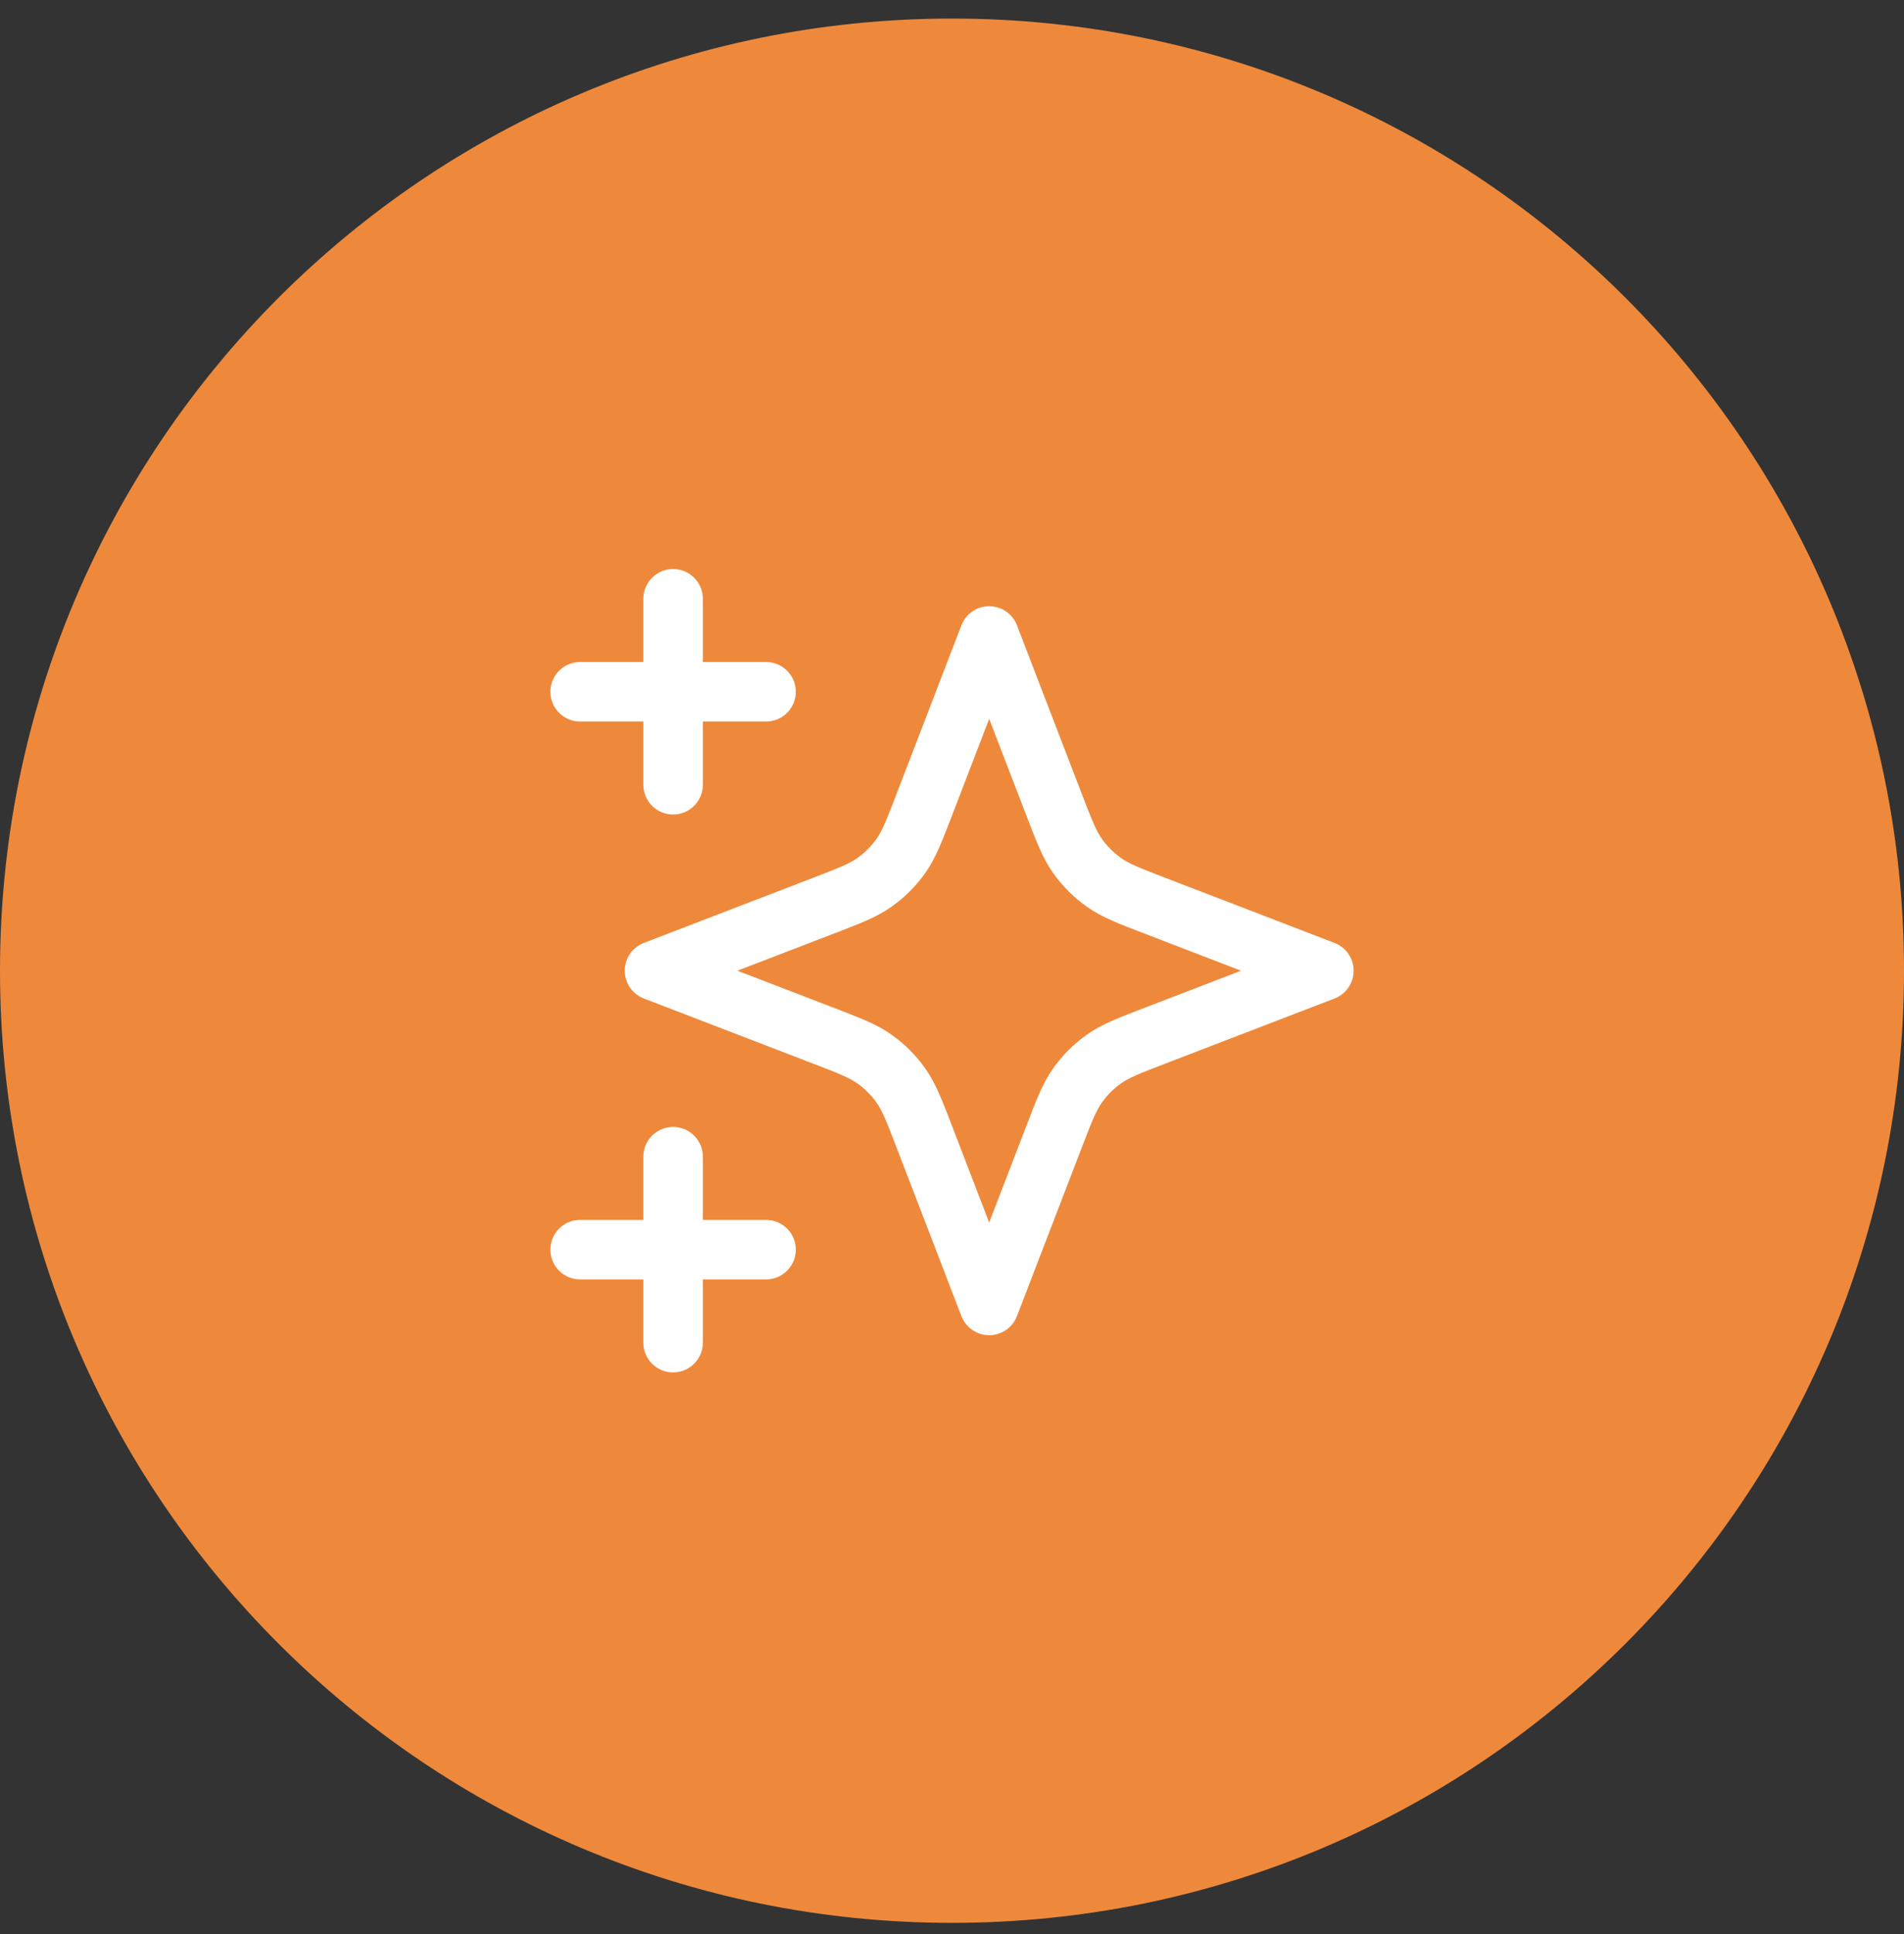
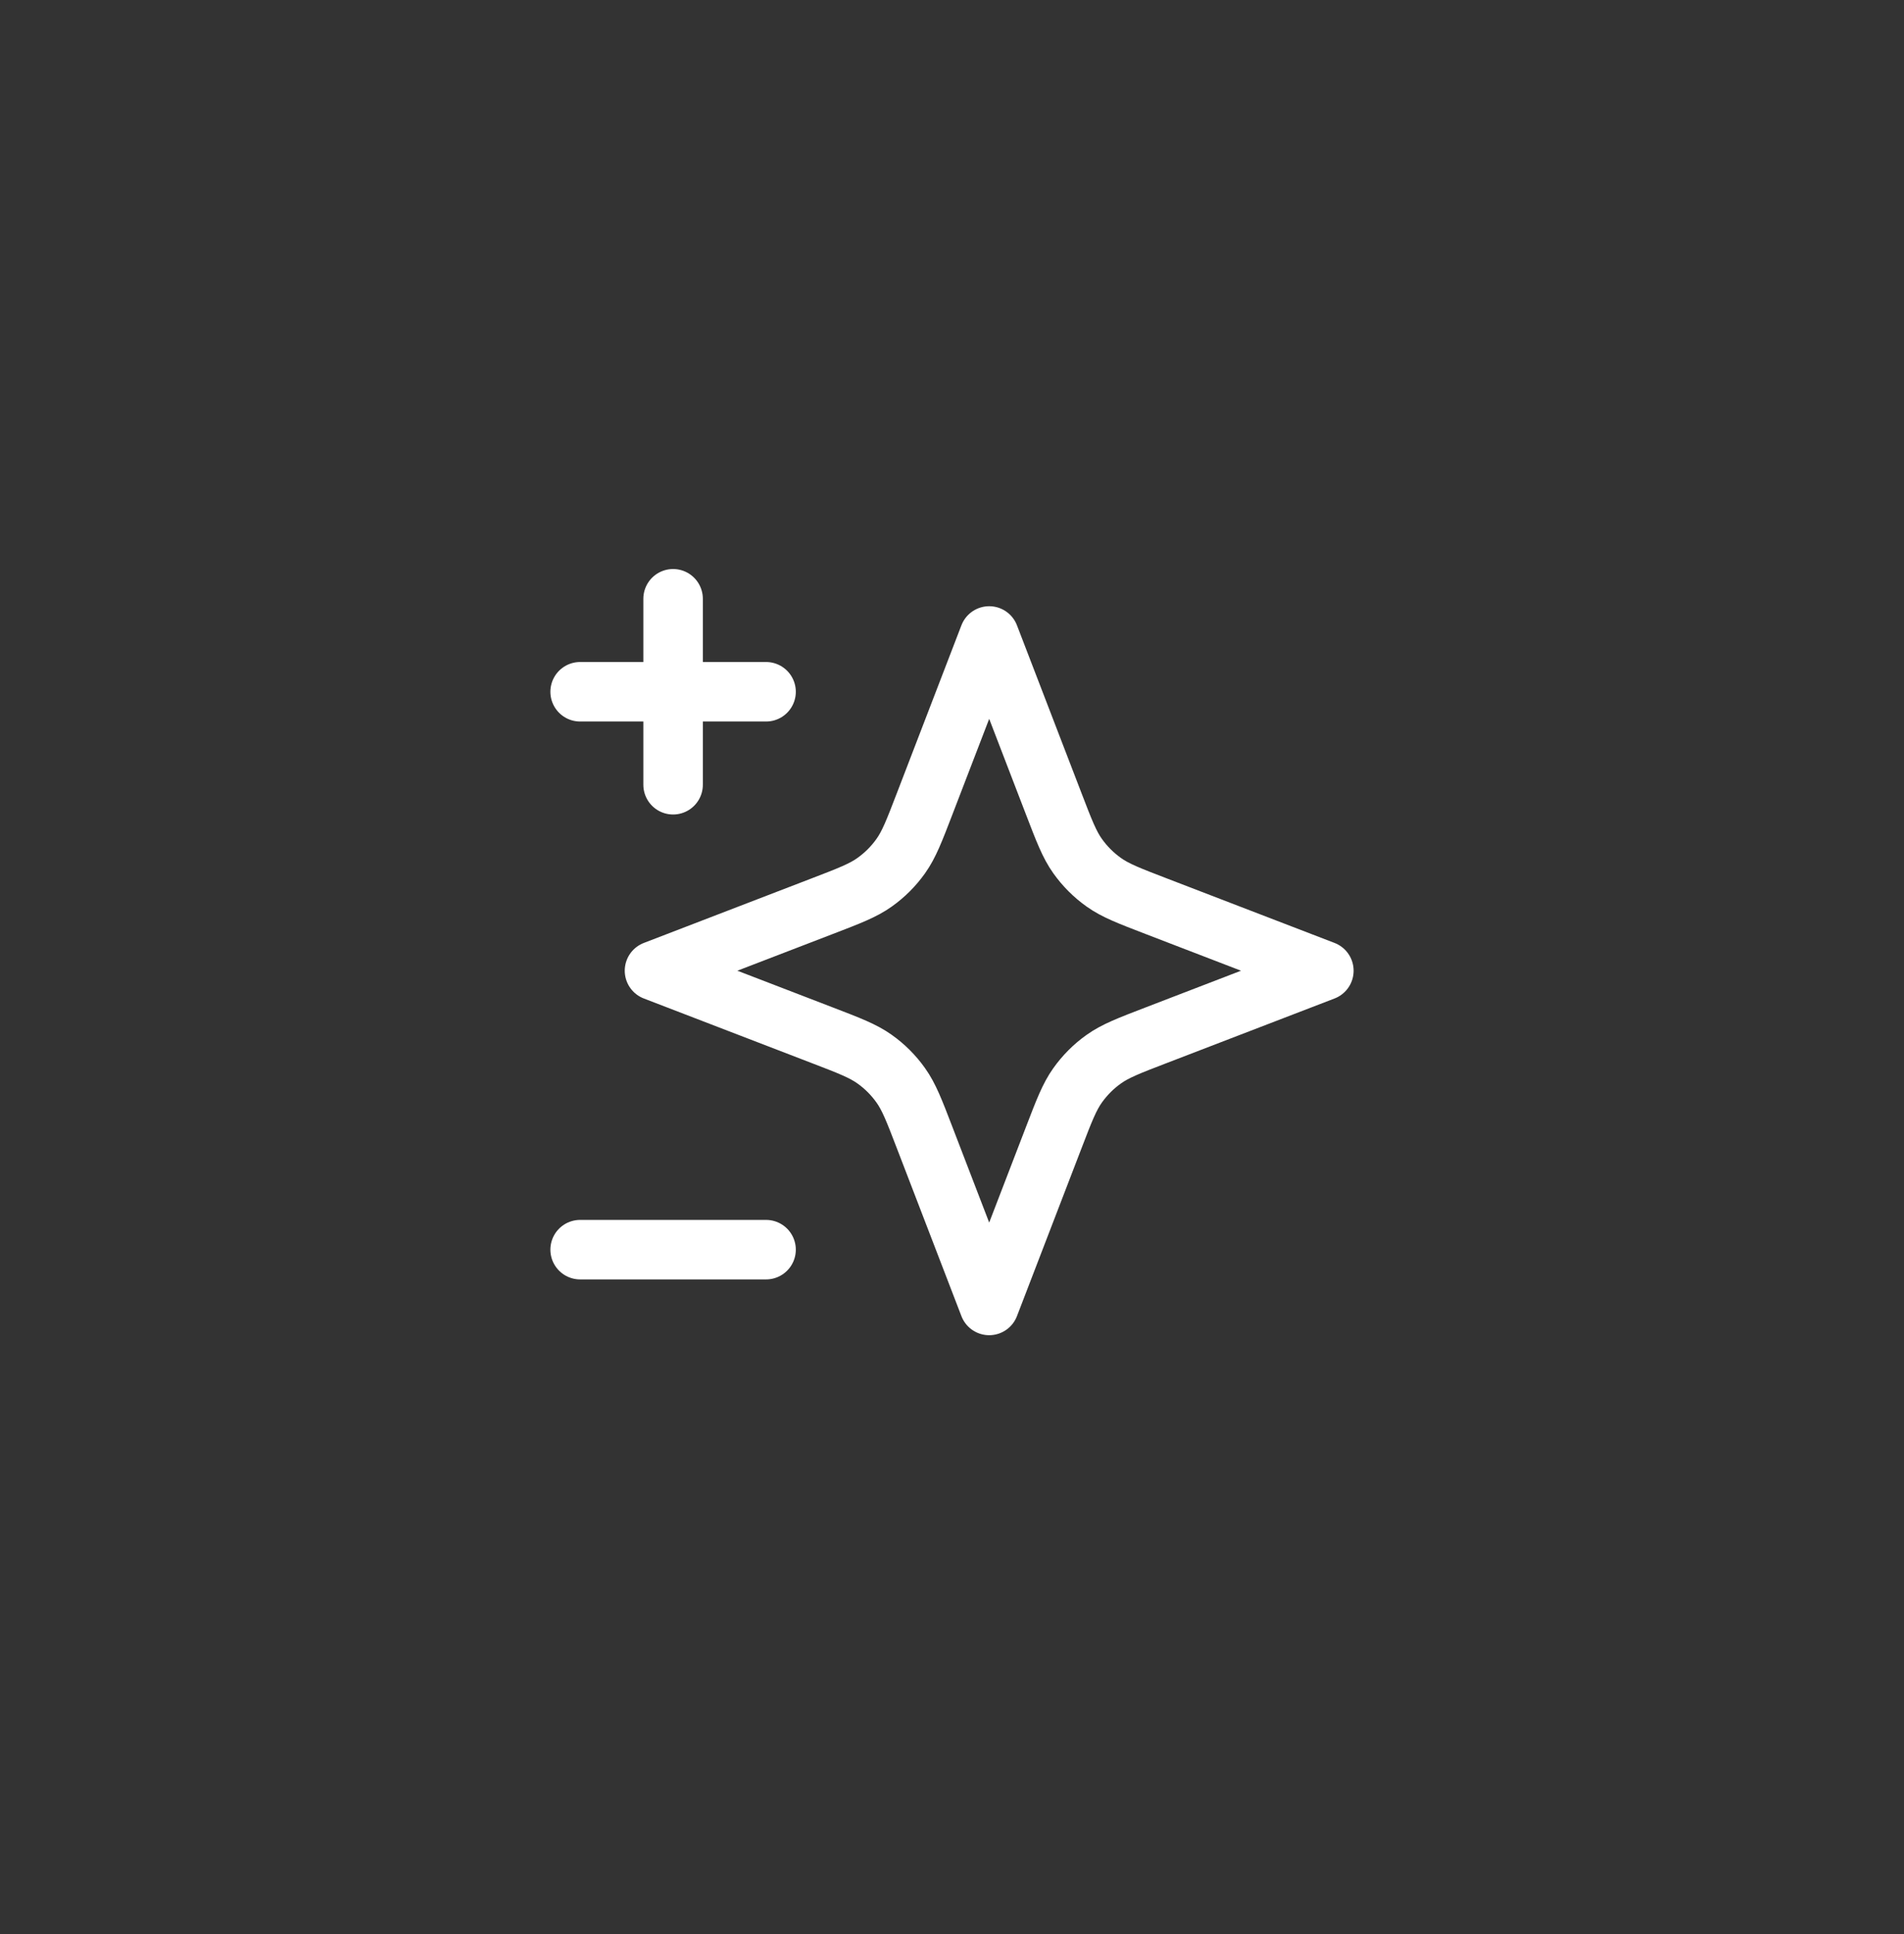
<svg xmlns="http://www.w3.org/2000/svg" width="64" height="65" viewBox="0 0 64 65" fill="none">
  <rect x="0" y="0" width="64" height="65" fill="#333333" stroke="none" />
-   <path d="M0 32.624C0 14.951 14.327 0.624 32 0.624C49.673 0.624 64 14.951 64 32.624C64 50.297 49.673 64.624 32 64.624C14.327 64.624 0 50.297 0 32.624Z" fill="#EE893C" />
-   <path d="M22.625 45.124V38.874M22.625 26.374V20.124M19.5 23.249H25.75M19.5 41.999H25.75M33.25 21.374L31.082 27.01C30.73 27.927 30.553 28.385 30.279 28.77C30.037 29.112 29.738 29.41 29.396 29.653C29.011 29.927 28.553 30.104 27.636 30.456L22 32.624L27.636 34.792C28.553 35.144 29.011 35.321 29.396 35.595C29.738 35.837 30.037 36.136 30.279 36.478C30.553 36.863 30.73 37.321 31.082 38.238L33.25 43.874L35.418 38.238C35.77 37.321 35.947 36.863 36.221 36.478C36.464 36.136 36.762 35.837 37.104 35.595C37.489 35.321 37.947 35.144 38.864 34.792L44.5 32.624L38.864 30.456C37.947 30.104 37.489 29.927 37.104 29.653C36.762 29.41 36.464 29.112 36.221 28.77C35.947 28.385 35.77 27.927 35.418 27.01L33.25 21.374Z" stroke="white" stroke-width="2" stroke-linecap="round" stroke-linejoin="round" />
+   <path d="M22.625 45.124M22.625 26.374V20.124M19.5 23.249H25.75M19.5 41.999H25.75M33.25 21.374L31.082 27.01C30.73 27.927 30.553 28.385 30.279 28.77C30.037 29.112 29.738 29.41 29.396 29.653C29.011 29.927 28.553 30.104 27.636 30.456L22 32.624L27.636 34.792C28.553 35.144 29.011 35.321 29.396 35.595C29.738 35.837 30.037 36.136 30.279 36.478C30.553 36.863 30.73 37.321 31.082 38.238L33.25 43.874L35.418 38.238C35.77 37.321 35.947 36.863 36.221 36.478C36.464 36.136 36.762 35.837 37.104 35.595C37.489 35.321 37.947 35.144 38.864 34.792L44.5 32.624L38.864 30.456C37.947 30.104 37.489 29.927 37.104 29.653C36.762 29.41 36.464 29.112 36.221 28.77C35.947 28.385 35.77 27.927 35.418 27.01L33.25 21.374Z" stroke="white" stroke-width="2" stroke-linecap="round" stroke-linejoin="round" />
</svg>